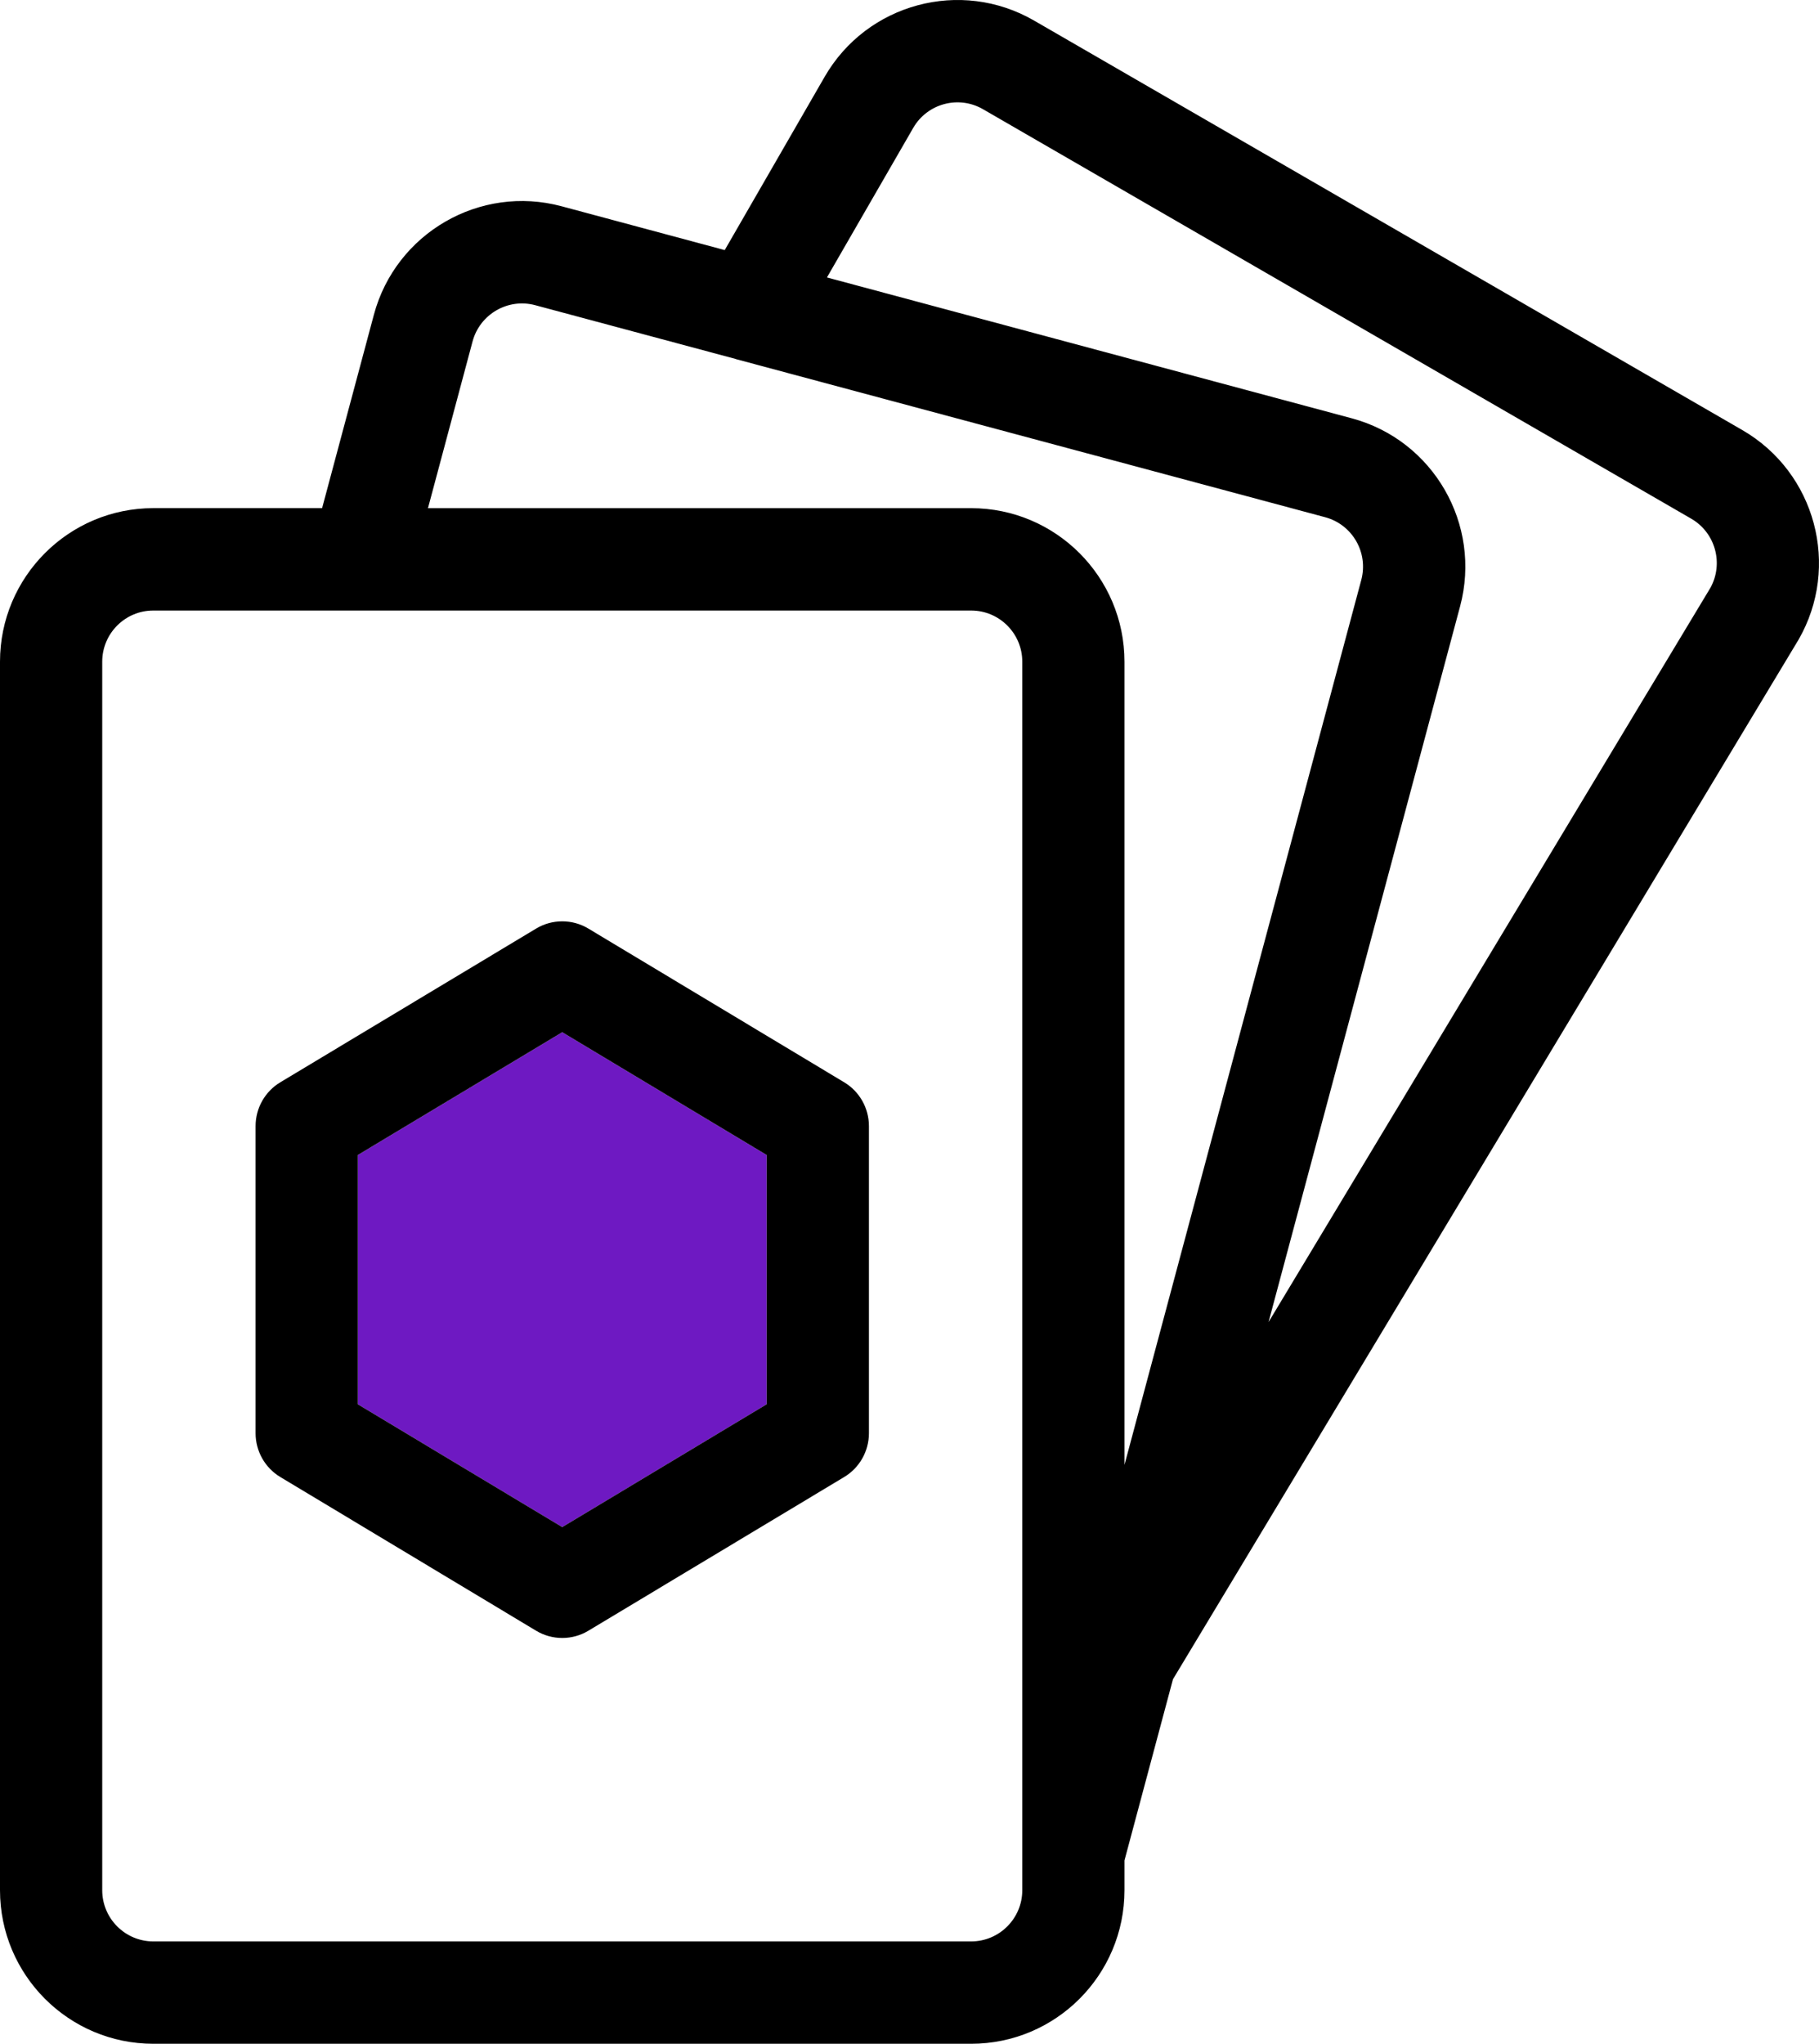
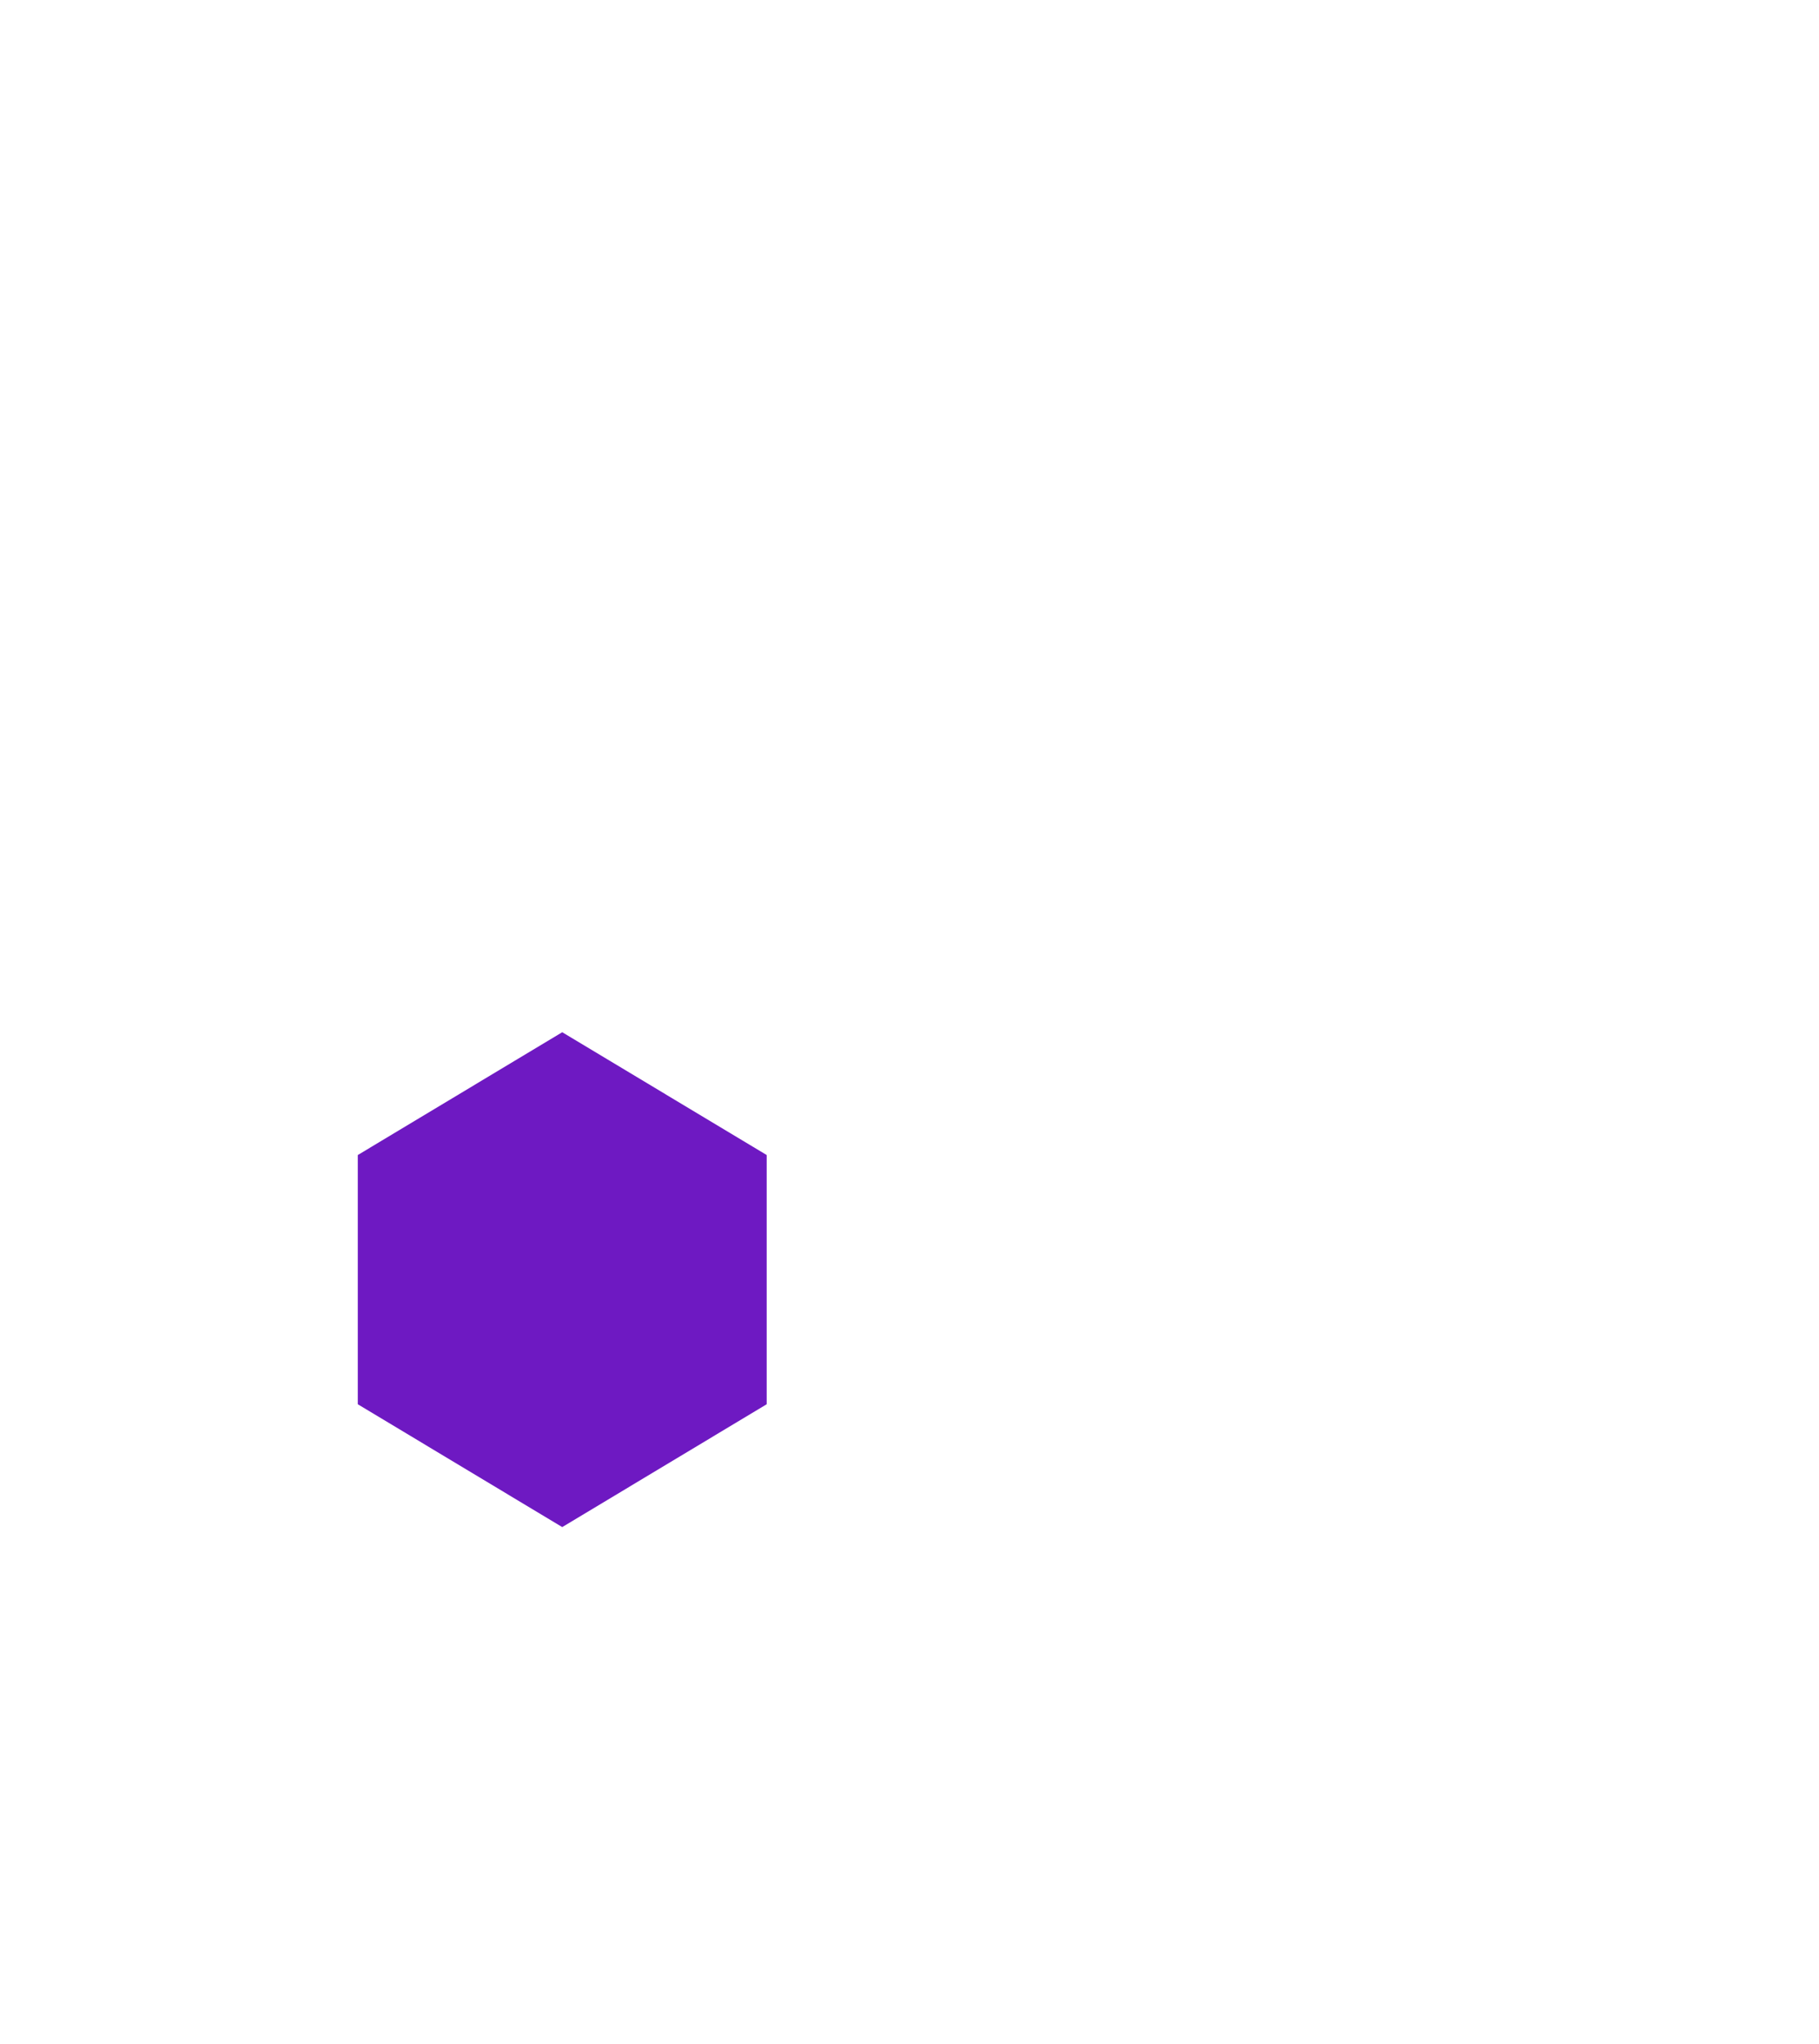
<svg xmlns="http://www.w3.org/2000/svg" width="65px" height="73px" viewBox="0 0 65 73" version="1.1">
  <title>F29D3529-D7CA-4695-9D46-19C6EA444101</title>
  <g id="Page-1" stroke="none" stroke-width="1" fill="none" fill-rule="evenodd">
    <g id="Developer-Blockchain-" transform="translate(-393, -3444)">
      <g id="noun-nft-4613864" transform="translate(393, 3444)">
        <polygon id="Path" fill="#6E19C2" points="20.091 36.869 27.397 41.256 27.397 50.157 20.091 54.545 12.785 50.157 12.785 41.256" />
-         <path d="M29.468,2.743 C30.98,0.121 34.333,-0.779 36.952,0.735 L36.952,0.735 L62.261,15.362 C64.878,16.876 65.778,20.232 64.266,22.854 L64.266,22.854 L64.248,22.883 L41.915,59.979 L40.182,66.451 L40.182,67.515 C40.182,70.543 37.728,73 34.703,73 L34.703,73 L5.479,73 C2.455,73 0,70.543 0,67.515 L0,67.515 L0,23.635 C0,20.608 2.455,18.15 5.479,18.15 L5.479,18.15 L11.51,18.15 L13.359,11.246 C14.142,8.323 17.149,6.584 20.069,7.368 L20.069,7.368 L25.895,8.932 L25.897,8.933 Z M34.703,21.807 L5.479,21.807 C4.471,21.807 3.653,22.626 3.653,23.635 L3.653,67.515 C3.653,68.524 4.471,69.344 5.479,69.344 L34.703,69.344 C35.711,69.344 36.53,68.524 36.53,67.515 L36.53,23.635 C36.53,22.626 35.711,21.807 34.703,21.807 Z M19.153,33.17 C19.729,32.821 20.453,32.821 21.03,33.17 L21.03,33.17 L30.162,38.655 C30.714,38.984 31.05,39.58 31.05,40.222 L31.05,40.222 L31.05,51.192 C31.05,51.834 30.714,52.43 30.162,52.759 L30.162,52.759 L21.03,58.244 C20.453,58.593 19.73,58.593 19.153,58.244 L19.153,58.244 L10.021,52.759 C9.469,52.43 9.133,51.833 9.133,51.192 L9.133,51.192 L9.133,40.222 C9.133,39.58 9.469,38.984 10.021,38.655 L10.021,38.655 Z M20.091,36.869 L12.785,41.256 L12.785,50.157 L20.091,54.545 L27.397,50.157 L27.397,41.256 L20.091,36.869 Z M16.887,12.194 L15.293,18.151 L34.703,18.151 C37.727,18.151 40.182,20.609 40.182,23.636 L40.182,52.323 L48.644,20.714 C48.905,19.737 48.326,18.735 47.352,18.474 L26.335,12.837 C26.317,12.831 26.296,12.826 26.276,12.82 L26.278,12.819 L19.125,10.901 C18.152,10.64 17.149,11.22 16.887,12.194 Z M32.632,4.57 L29.55,9.91 L48.299,14.94 C51.221,15.722 52.956,18.733 52.175,21.657 L45.33,47.223 C46.522,45.243 47.795,43.127 49.083,40.988 L49.728,39.916 C49.8,39.797 49.872,39.678 49.944,39.559 L50.803,38.131 C50.875,38.012 50.946,37.893 51.018,37.775 L51.445,37.064 C54.218,32.458 56.862,28.066 58.683,25.041 L58.957,24.587 C60.291,22.371 61.118,20.998 61.12,20.995 C61.6,20.126 61.297,19.026 60.435,18.527 L35.127,3.901 C34.254,3.396 33.136,3.695 32.632,4.57 Z" id="Combined-Shape" fill="#000000" fill-rule="nonzero" />
      </g>
    </g>
  </g>
</svg>